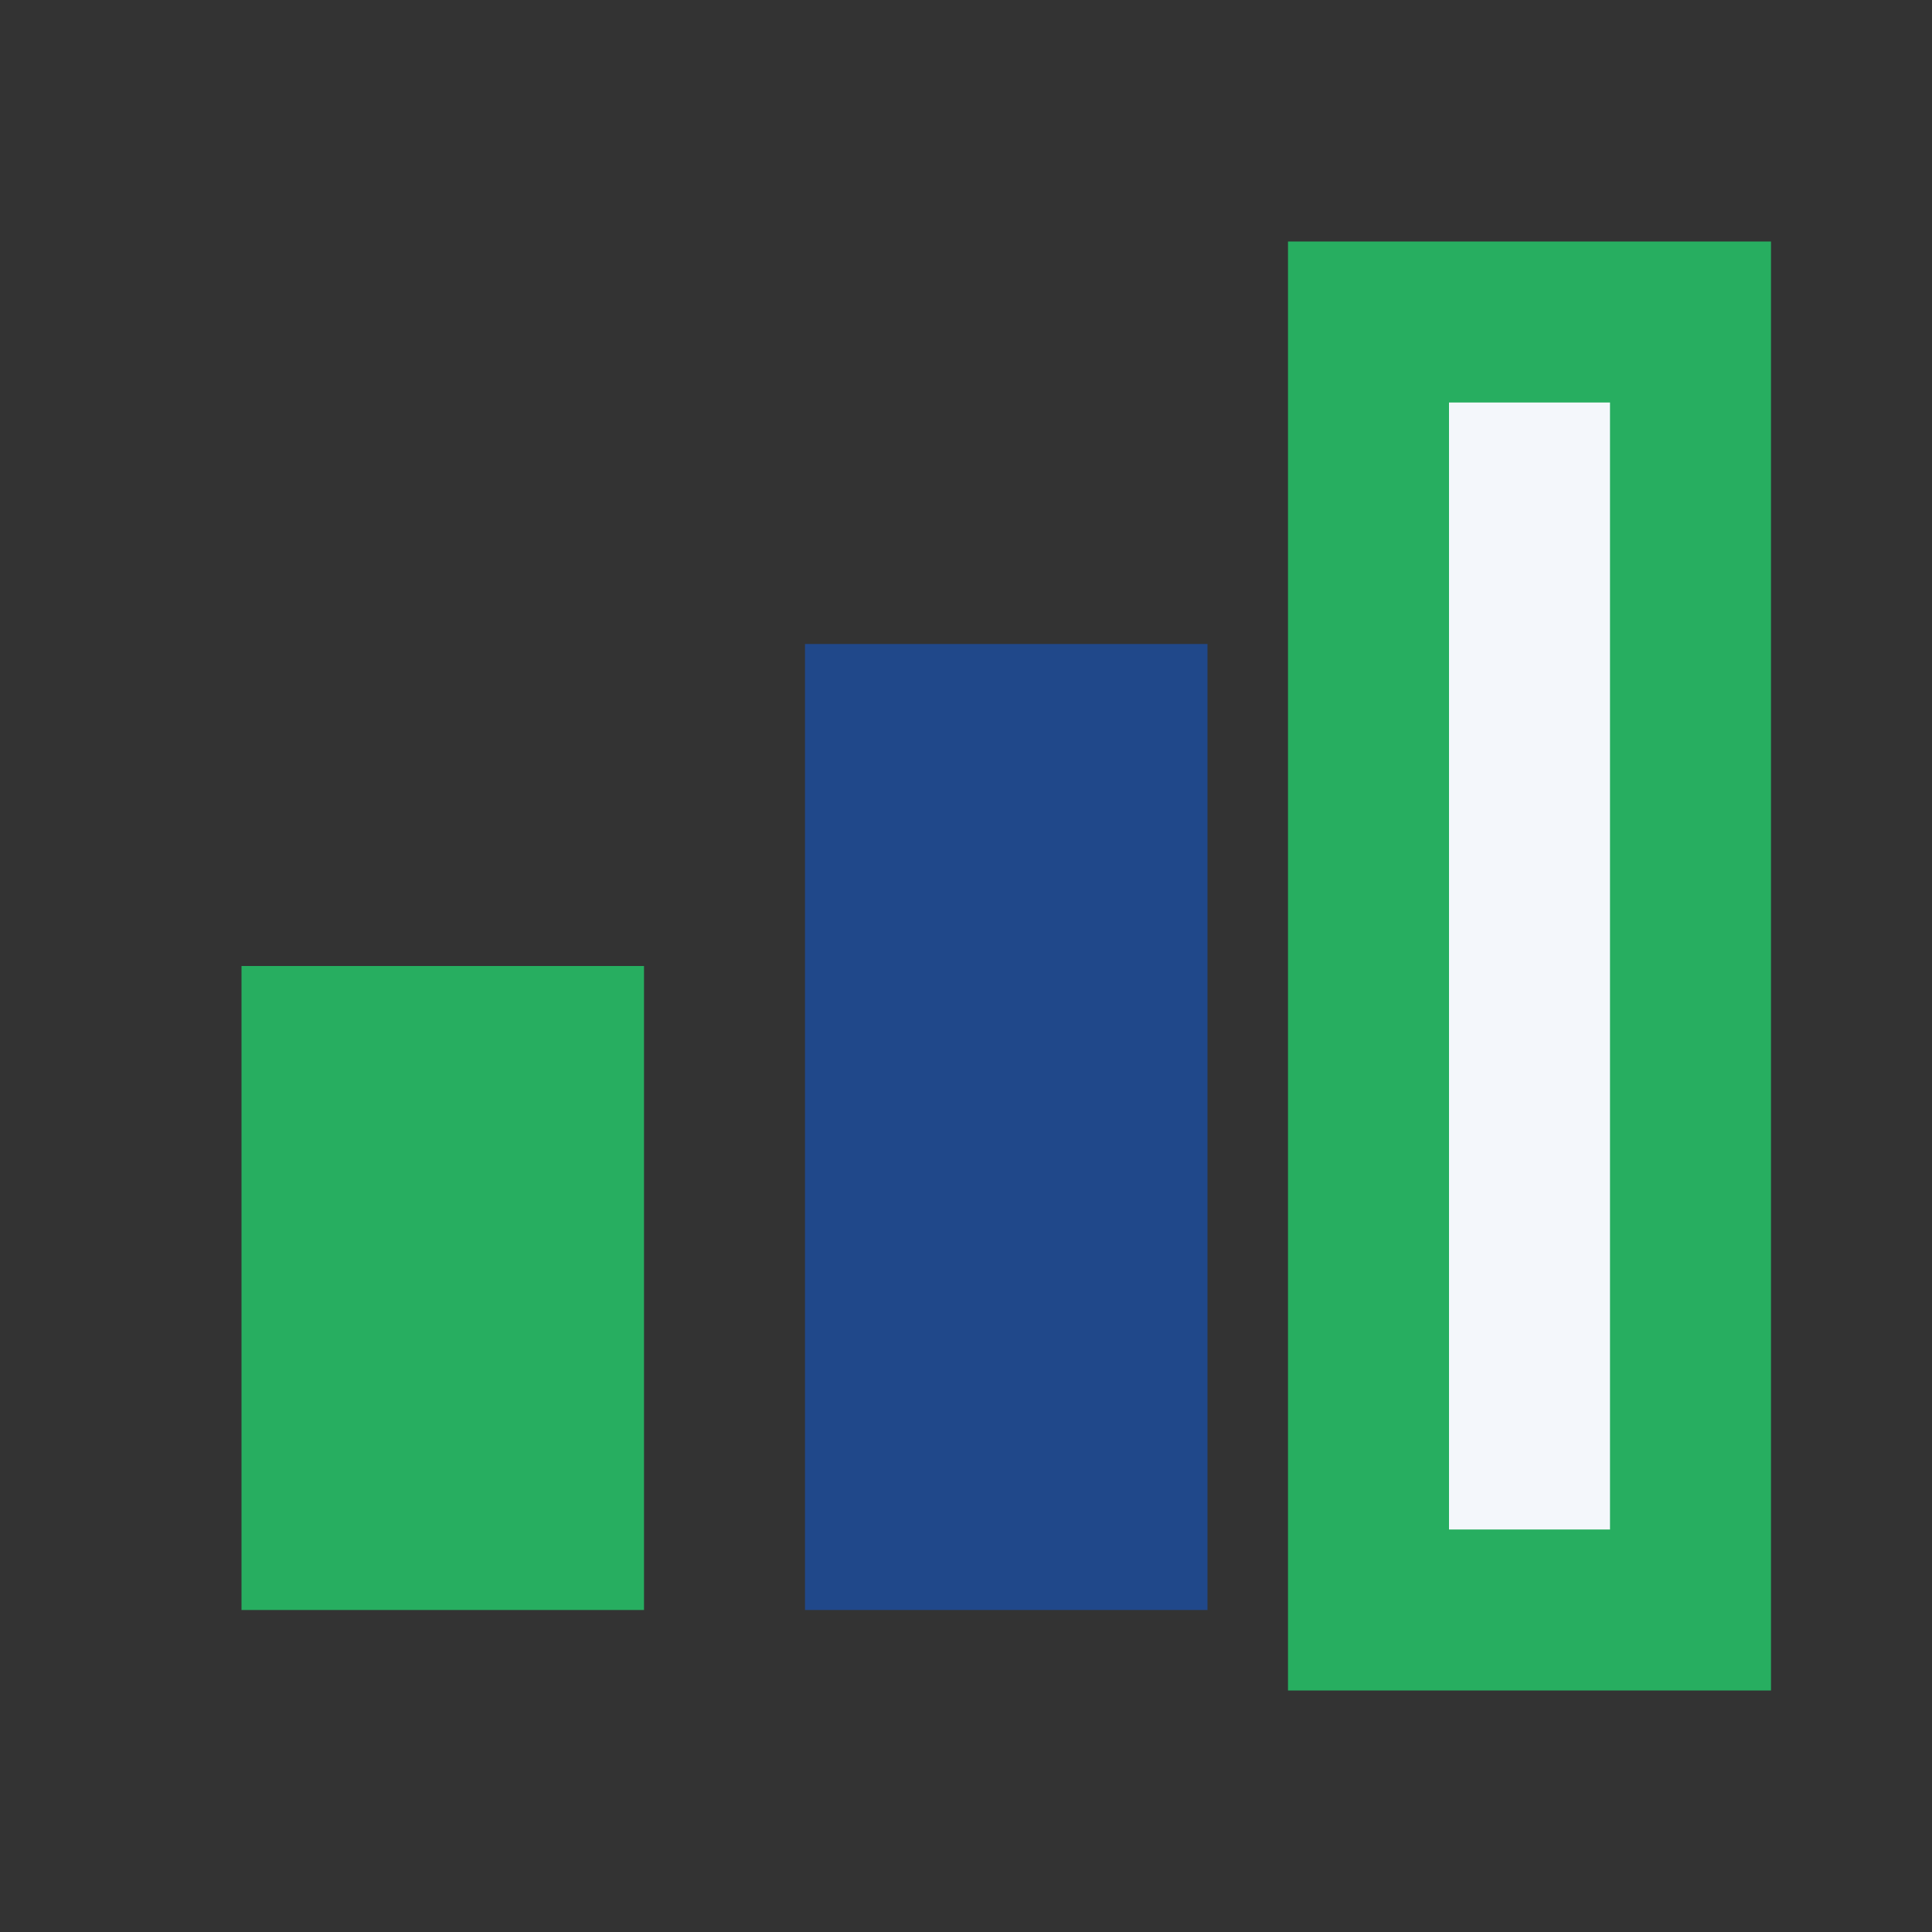
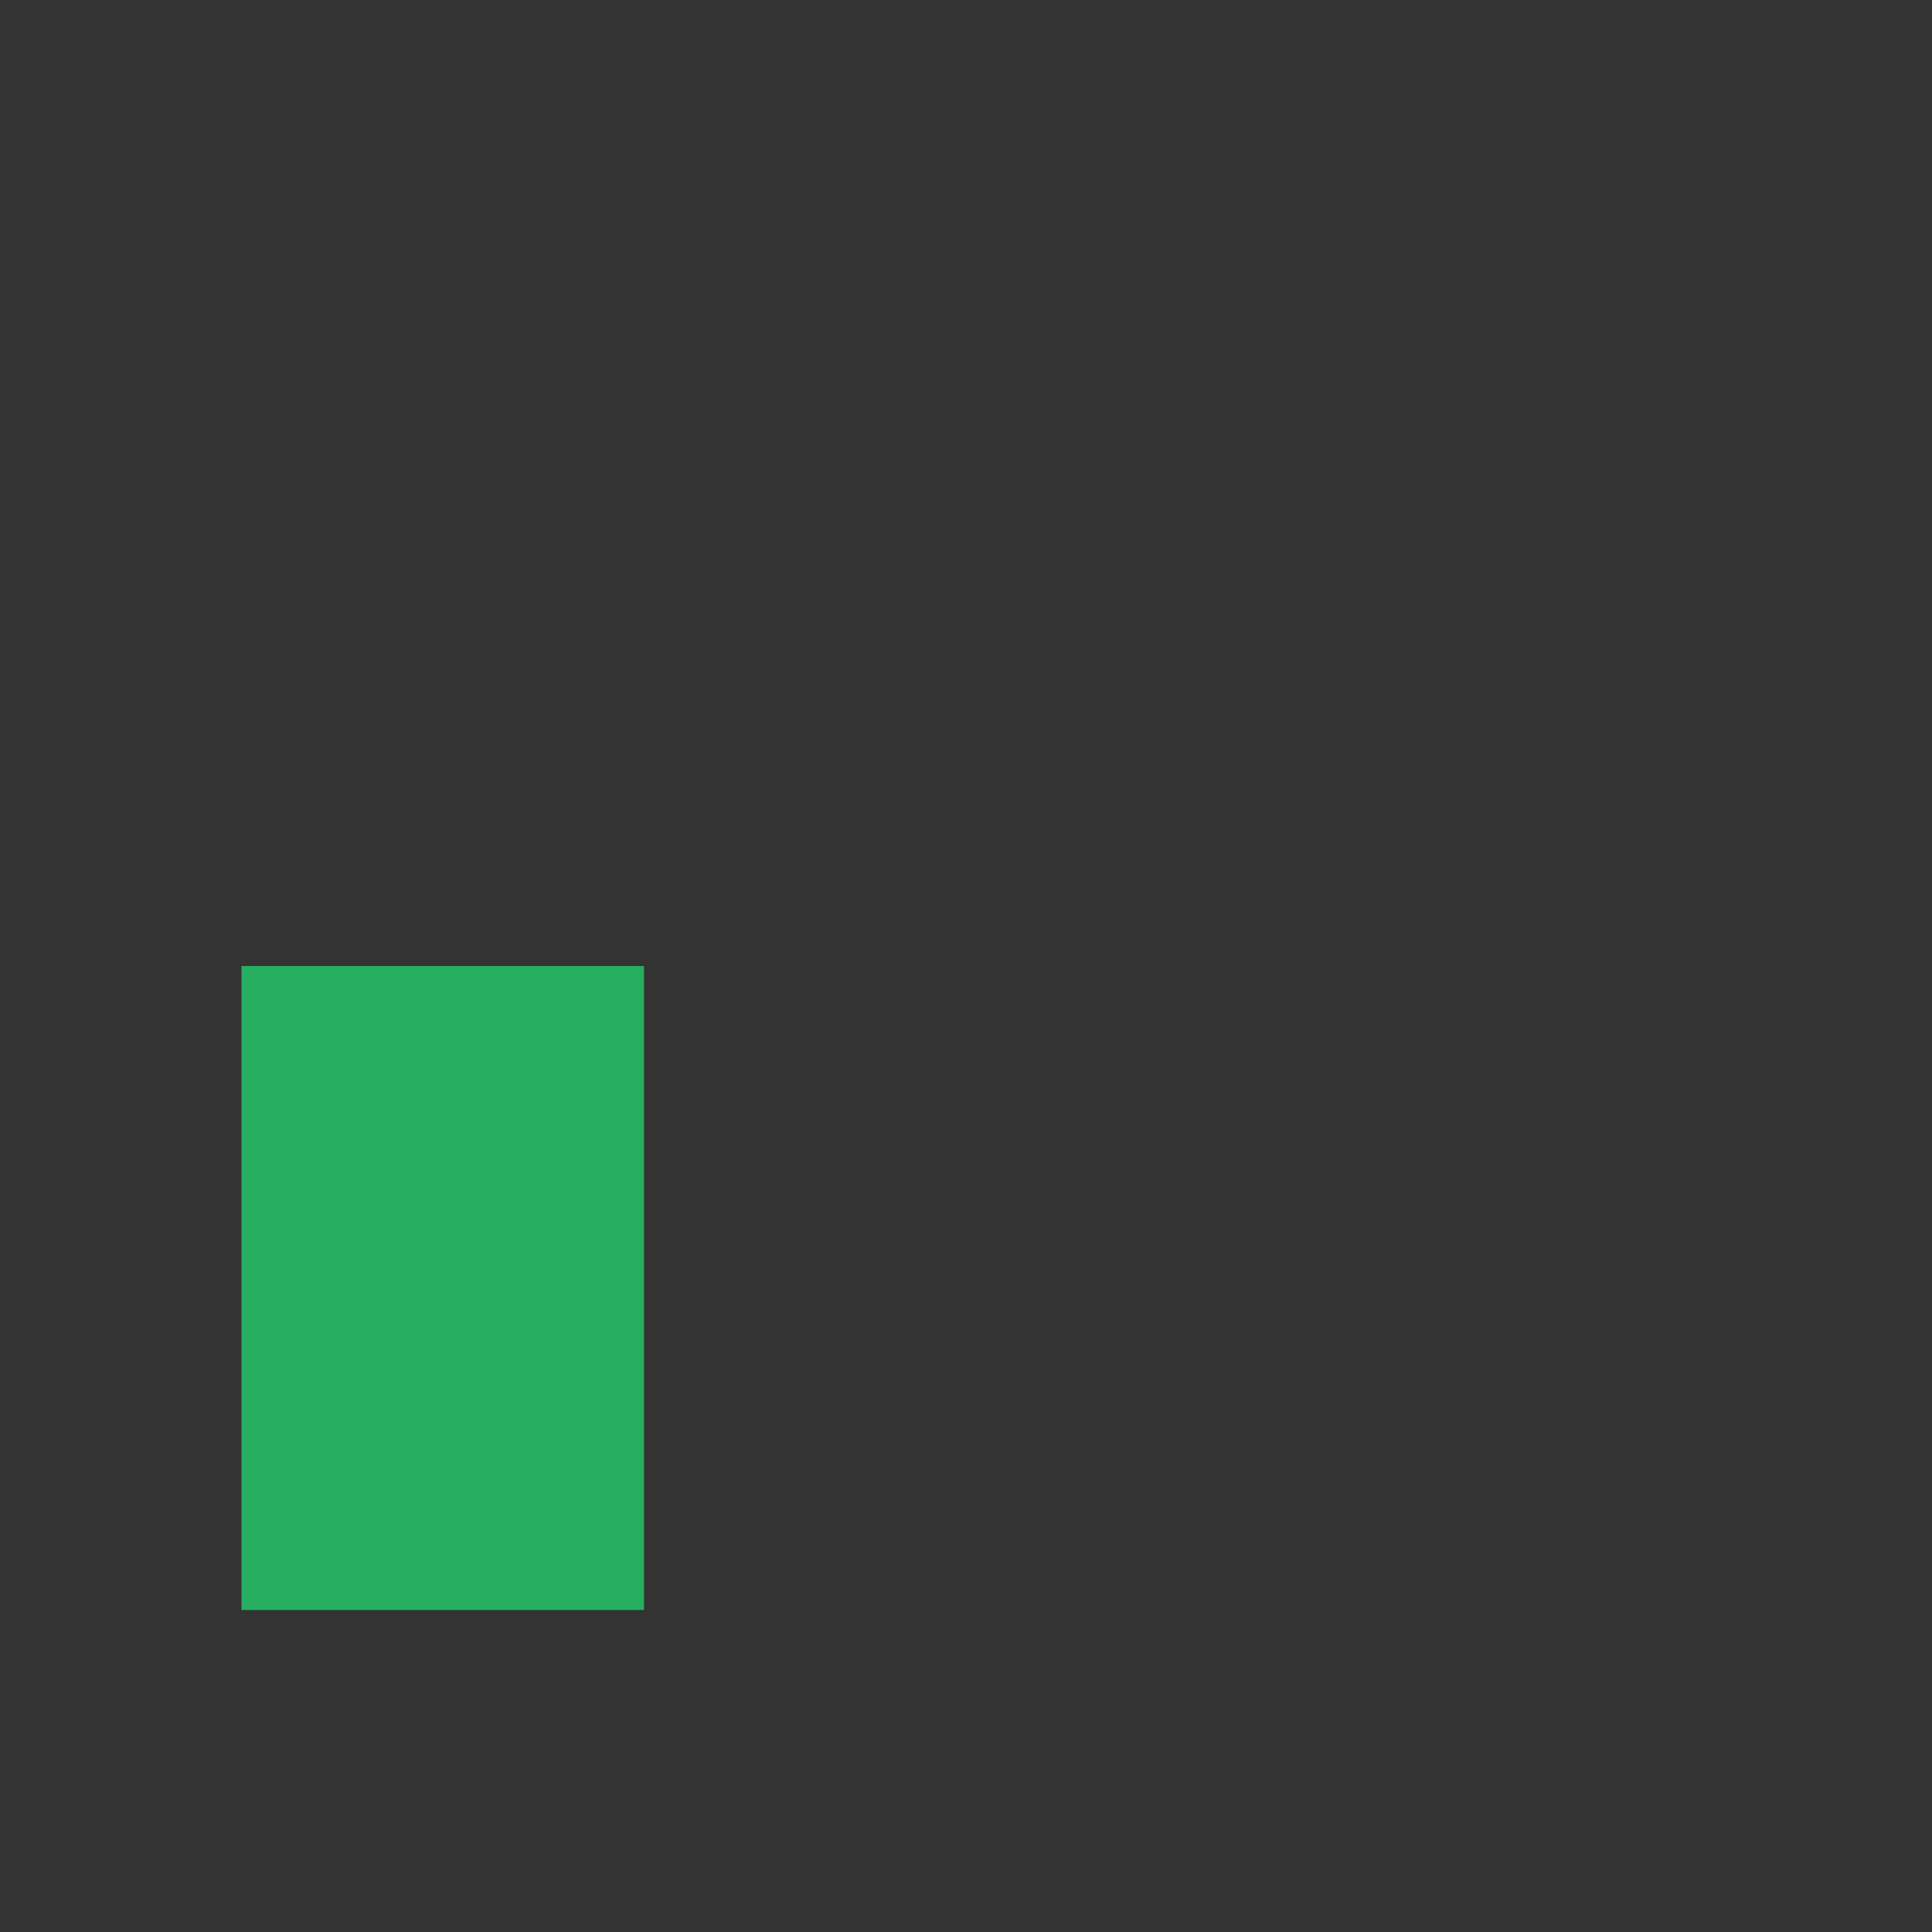
<svg xmlns="http://www.w3.org/2000/svg" viewBox="0 0 24 24" width="24" height="24">
  <rect x="0" y="0" width="24" height="24" fill="#333333" stroke="none" />
  <rect x="3" y="12" width="5" height="8" fill="#27AE60" />
-   <rect x="10" y="8" width="5" height="12" fill="#20488A" />
-   <rect x="17" y="4" width="4" height="16" fill="#F4F7FB" stroke="#27AE60" stroke-width="2" />
</svg>